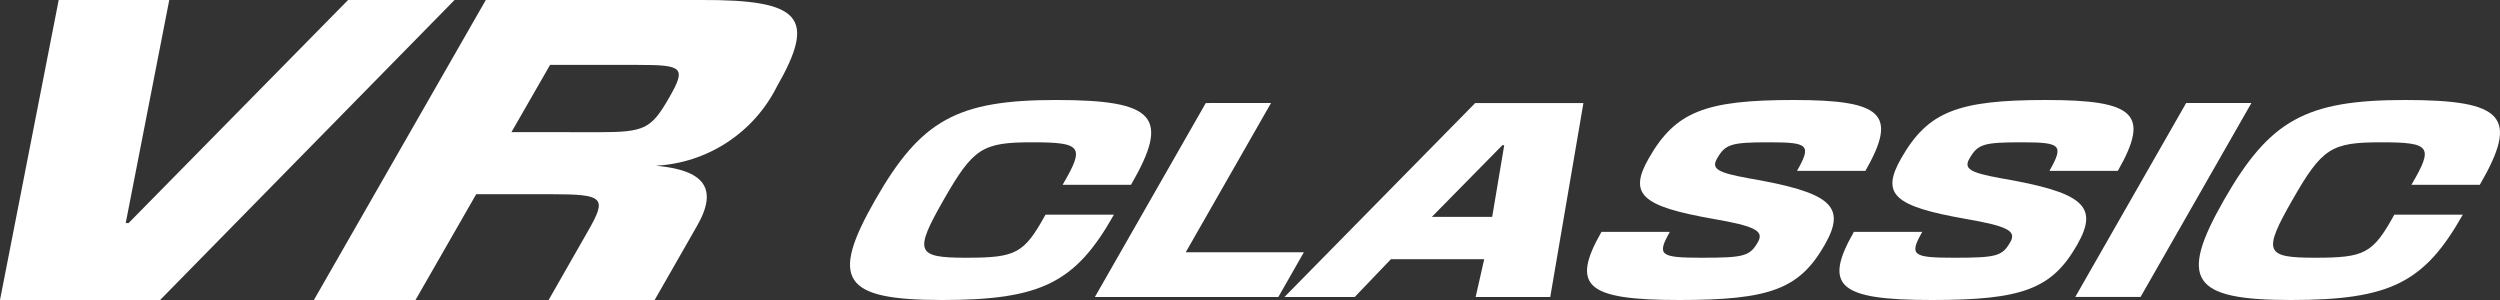
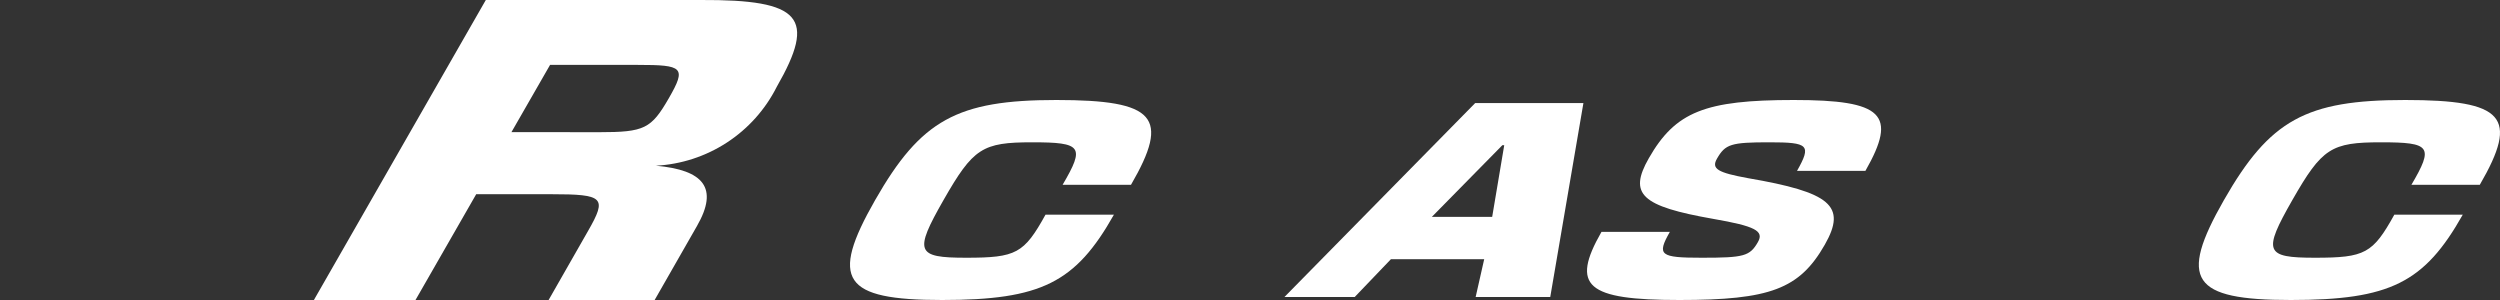
<svg xmlns="http://www.w3.org/2000/svg" width="150" height="18" viewBox="0 0 150 18" fill="none">
  <rect x="0" y="0" width="150" height="18" fill="#333333" stroke="none" />
-   <path d="M9.606 18H0L3.522 0.001H10.156L7.543 13.384H7.715L20.884 0.001H27.272L9.606 18Z" fill="white" />
  <path d="M46.603 5.214C45.919 6.571 44.887 7.723 43.614 8.553C42.341 9.383 40.87 9.863 39.352 9.942C42.211 10.201 43.14 11.268 41.813 13.57L39.279 18H32.917L35.292 13.842C36.433 11.852 36.234 11.653 33.083 11.653H28.572L24.93 18H18.834L29.149 0H42.052C48.089 -0.026 48.998 1.042 46.603 5.214ZM35.949 7.932C38.669 7.932 39.074 7.727 40.135 5.883C41.196 4.04 40.984 3.894 38.264 3.894H33.004L30.688 7.926L35.949 7.932Z" fill="white" />
  <path d="M56.523 18C50.572 18 49.764 16.805 52.51 12.001C55.255 7.197 57.43 6 63.381 6C69.332 6 70.223 7.017 67.859 11.09H63.755C65.106 8.791 64.916 8.538 61.929 8.538C58.943 8.538 58.395 8.881 56.613 12.001C54.831 15.121 54.968 15.464 57.973 15.464C60.977 15.464 61.439 15.209 62.73 12.882H66.834C64.535 16.964 62.468 18 56.523 18Z" fill="white" />
-   <path d="M76.262 6.18L71.145 15.134H78.233L76.7 17.82H65.693L72.347 6.182L76.262 6.18Z" fill="white" />
  <path d="M93.015 17.82H88.539L89.052 15.552H83.455L81.283 17.82H77.066L88.513 6.182H95.005L93.015 17.82ZM89.531 13.011L90.254 8.712H90.142L85.912 13.011H89.531Z" fill="white" />
  <path d="M105.476 14.522C105.859 13.852 105.294 13.567 102.8 13.134C98.478 12.374 97.694 11.656 98.929 9.494C100.525 6.703 102.305 6 107.621 6C112.975 6 113.868 6.852 111.924 10.253H107.821C108.696 8.703 108.521 8.538 106.172 8.538C103.86 8.538 103.52 8.642 103.017 9.522C102.666 10.135 103.08 10.359 104.869 10.688C109.831 11.538 110.825 12.344 109.485 14.687C107.967 17.343 106.2 18 100.766 18C95.187 18 94.221 17.179 96.089 13.911H100.192C99.391 15.315 99.603 15.464 102.104 15.464C104.639 15.464 104.989 15.374 105.476 14.522Z" fill="white" />
-   <path d="M120.621 14.522C121.004 13.852 120.439 13.567 117.943 13.134C113.623 12.374 112.837 11.656 114.074 9.494C115.67 6.703 117.45 6 122.767 6C128.12 6 129.013 6.852 127.069 10.253H122.966C123.842 8.703 123.666 8.538 121.317 8.538C119.005 8.538 118.665 8.642 118.162 9.522C117.812 10.135 118.225 10.359 120.014 10.688C124.974 11.538 125.968 12.344 124.63 14.687C123.112 17.343 121.345 18 115.911 18C110.332 18 109.366 17.179 111.234 13.911H115.337C114.534 15.315 114.748 15.464 117.247 15.464C119.784 15.464 120.135 15.374 120.621 14.522Z" fill="white" />
-   <path d="M131.17 6.18H135.085L128.433 17.818H124.516L131.17 6.18Z" fill="white" />
  <path d="M137.452 18C131.503 18 130.693 16.805 133.438 12.001C136.184 7.197 138.358 6 144.31 6C150.261 6 151.152 7.017 148.787 11.09H144.684C146.035 8.791 145.845 8.538 142.86 8.538C139.876 8.538 139.324 8.881 137.542 12.001C135.759 15.121 135.9 15.464 138.901 15.464C141.903 15.464 142.368 15.209 143.659 12.882H147.765C145.464 16.964 143.403 18 137.452 18Z" fill="white" />
</svg>